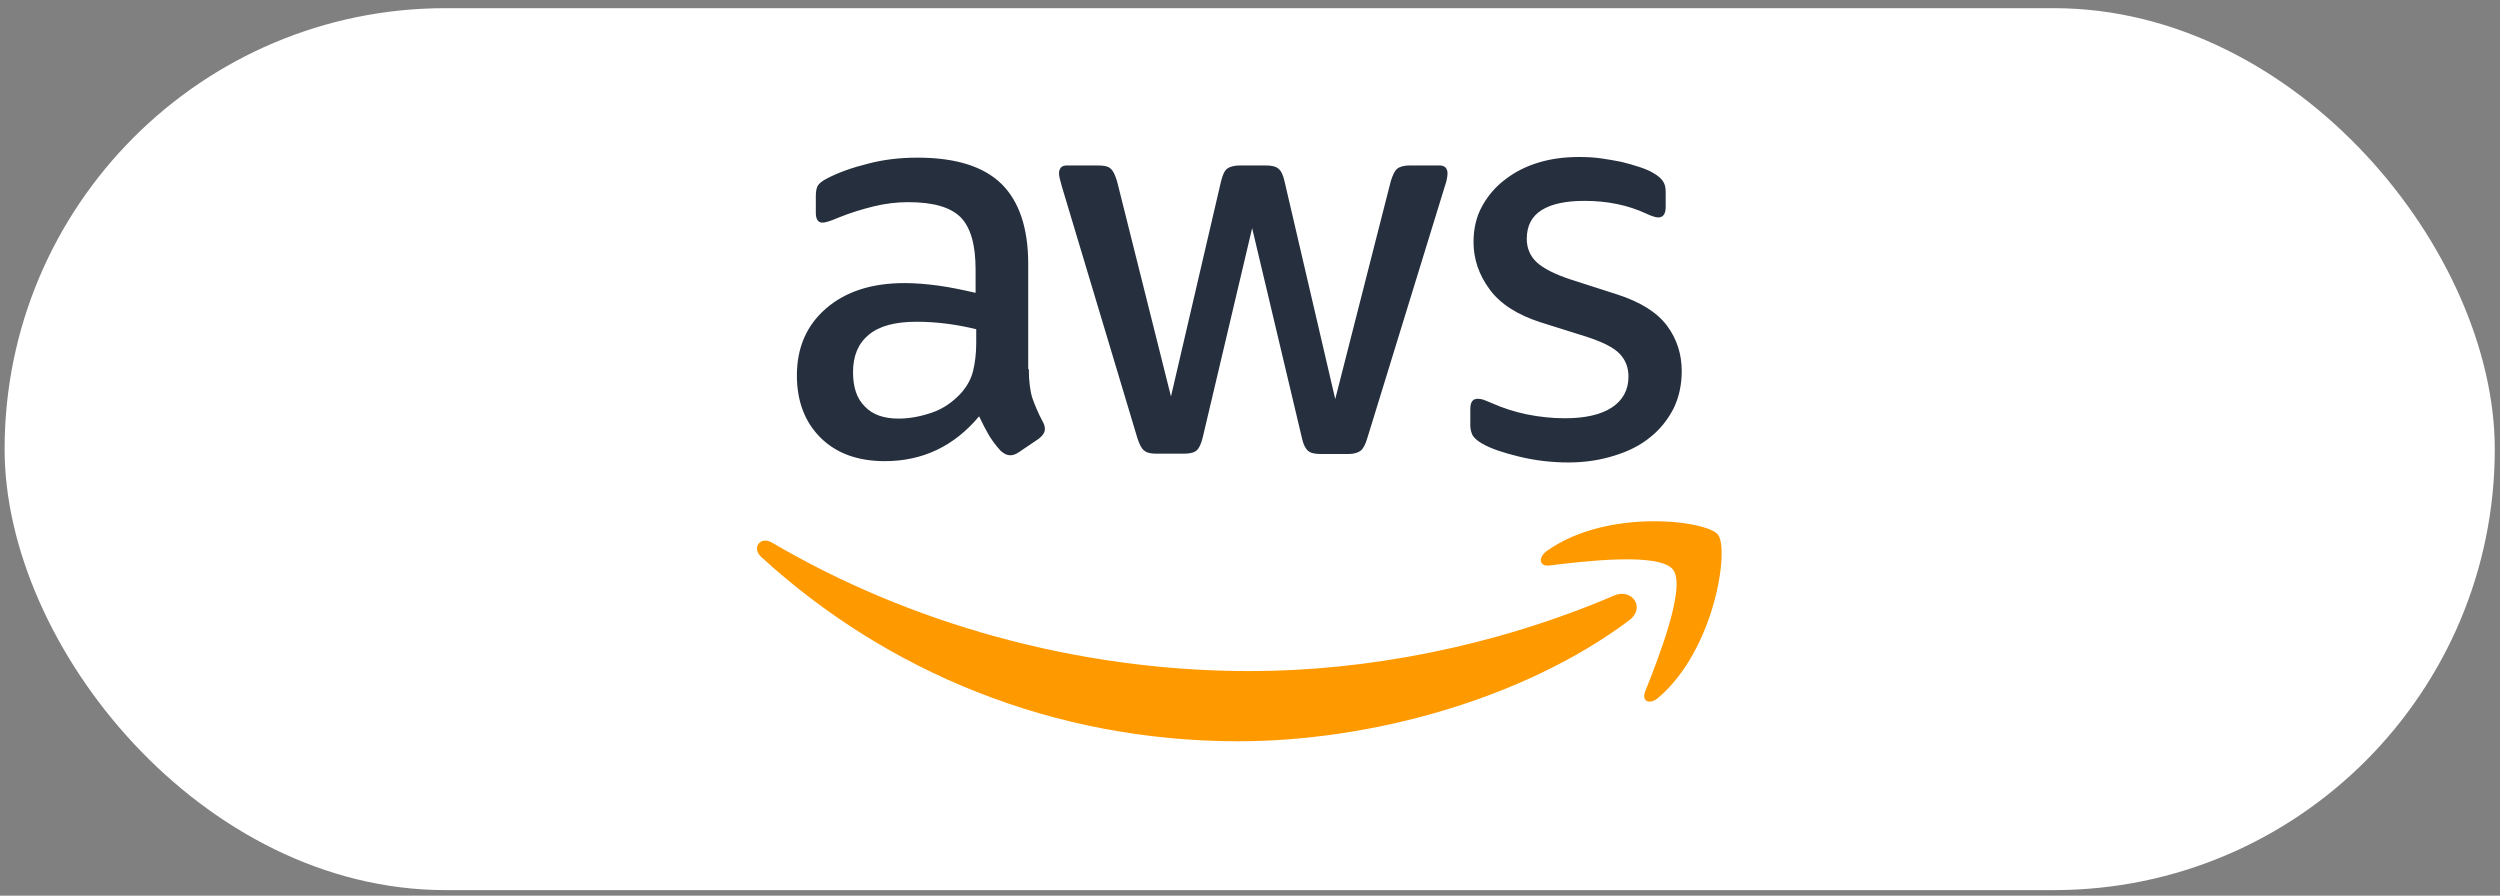
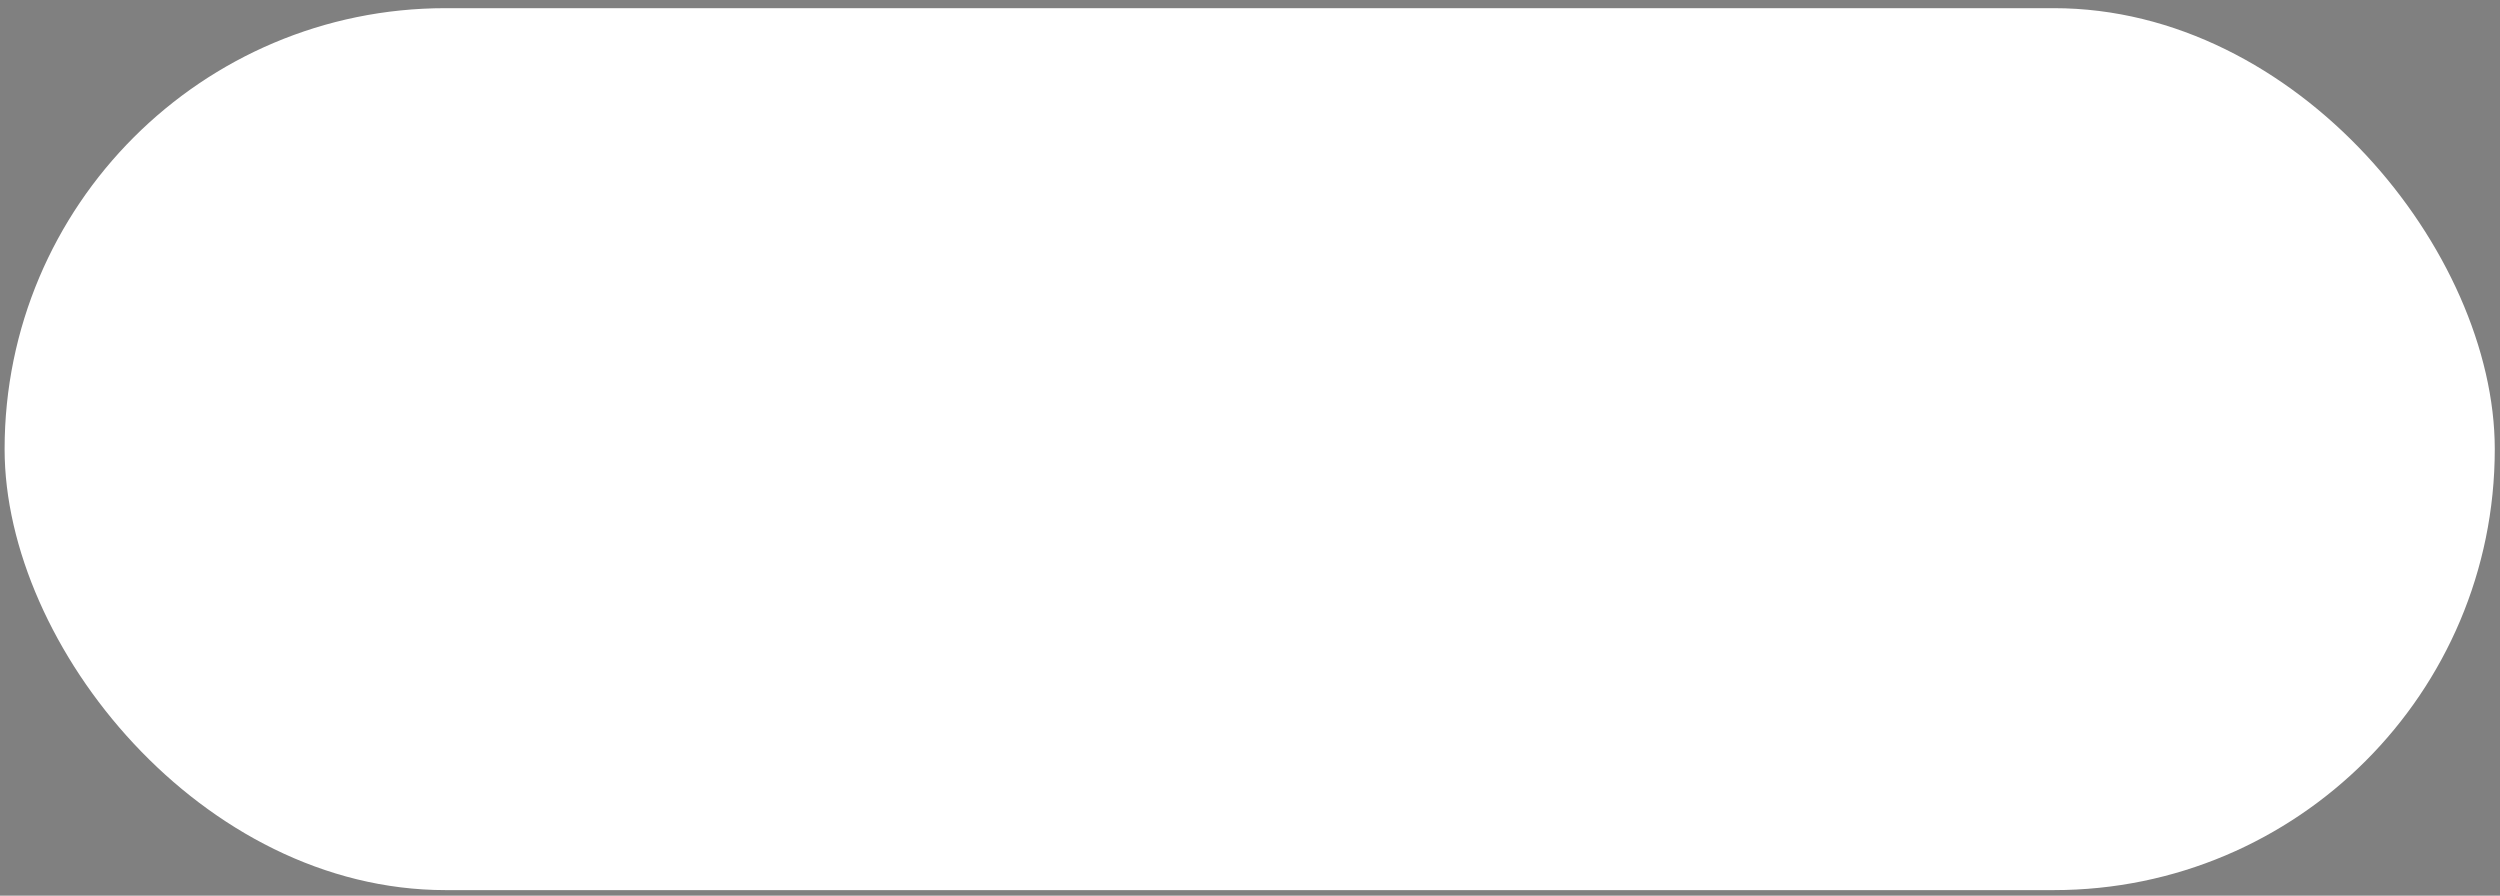
<svg xmlns="http://www.w3.org/2000/svg" width="254" height="91" viewBox="0 0 254 91" fill="none">
  <rect x="0" y="0" width="254" height="91" fill="#808080" stroke="none" />
  <rect x="0.468" y="0.83" width="253.001" height="89.605" rx="44.802" fill="white" />
-   <path d="M104.531 37.51C104.531 38.732 104.661 39.722 104.889 40.449C105.15 41.175 105.476 41.967 105.933 42.826C106.095 43.09 106.161 43.354 106.161 43.585C106.161 43.915 105.965 44.245 105.541 44.575L103.488 45.962C103.194 46.16 102.901 46.259 102.64 46.259C102.314 46.259 101.988 46.094 101.662 45.797C101.206 45.302 100.815 44.773 100.489 44.245C100.163 43.684 99.837 43.057 99.478 42.297C96.936 45.335 93.742 46.853 89.895 46.853C87.157 46.853 84.973 46.061 83.376 44.476C81.779 42.892 80.964 40.779 80.964 38.138C80.964 35.331 81.942 33.053 83.93 31.336C85.918 29.619 88.559 28.761 91.916 28.761C93.024 28.761 94.165 28.86 95.371 29.025C96.577 29.19 97.816 29.454 99.12 29.752V27.341C99.12 24.832 98.598 23.082 97.588 22.059C96.545 21.035 94.785 20.54 92.275 20.54C91.134 20.54 89.96 20.672 88.754 20.97C87.548 21.267 86.375 21.63 85.234 22.092C84.712 22.323 84.321 22.455 84.093 22.521C83.865 22.587 83.702 22.62 83.572 22.62C83.115 22.62 82.887 22.29 82.887 21.597V19.979C82.887 19.451 82.952 19.055 83.115 18.823C83.278 18.592 83.572 18.361 84.028 18.13C85.169 17.536 86.538 17.041 88.135 16.645C89.732 16.215 91.427 16.017 93.22 16.017C97.099 16.017 99.935 16.909 101.76 18.691C103.553 20.474 104.466 23.181 104.466 26.813V37.51H104.531ZM91.297 42.529C92.373 42.529 93.481 42.33 94.654 41.934C95.828 41.538 96.871 40.812 97.751 39.821C98.272 39.194 98.664 38.501 98.859 37.708C99.055 36.916 99.185 35.958 99.185 34.836V33.449C98.24 33.218 97.229 33.02 96.186 32.888C95.143 32.756 94.133 32.69 93.122 32.69C90.938 32.69 89.341 33.119 88.265 34.011C87.19 34.902 86.668 36.157 86.668 37.807C86.668 39.359 87.059 40.515 87.874 41.307C88.657 42.132 89.797 42.529 91.297 42.529ZM117.472 46.094C116.885 46.094 116.494 45.995 116.233 45.764C115.972 45.566 115.744 45.104 115.548 44.476L107.888 18.956C107.693 18.295 107.595 17.866 107.595 17.635C107.595 17.107 107.856 16.81 108.377 16.81H111.572C112.191 16.81 112.615 16.909 112.843 17.14C113.104 17.338 113.299 17.8 113.495 18.427L118.971 40.283L124.056 18.427C124.219 17.767 124.415 17.338 124.675 17.14C124.936 16.942 125.392 16.81 125.979 16.81H128.587C129.206 16.81 129.63 16.909 129.891 17.14C130.151 17.338 130.38 17.8 130.51 18.427L135.66 40.548L141.299 18.427C141.495 17.767 141.723 17.338 141.951 17.14C142.212 16.942 142.636 16.81 143.222 16.81H146.254C146.775 16.81 147.069 17.074 147.069 17.635C147.069 17.8 147.036 17.965 147.004 18.163C146.971 18.361 146.906 18.625 146.775 18.989L138.92 44.509C138.724 45.17 138.496 45.599 138.235 45.797C137.975 45.995 137.551 46.127 136.997 46.127H134.193C133.574 46.127 133.15 46.028 132.89 45.797C132.629 45.566 132.401 45.137 132.27 44.476L127.218 23.181L122.198 44.443C122.035 45.104 121.839 45.533 121.579 45.764C121.318 45.995 120.862 46.094 120.275 46.094H117.472ZM159.358 46.986C157.663 46.986 155.968 46.788 154.338 46.391C152.708 45.995 151.437 45.566 150.589 45.071C150.068 44.773 149.709 44.443 149.579 44.146C149.448 43.849 149.383 43.519 149.383 43.222V41.538C149.383 40.845 149.644 40.515 150.133 40.515C150.328 40.515 150.524 40.548 150.72 40.614C150.915 40.68 151.209 40.812 151.534 40.944C152.643 41.439 153.849 41.835 155.12 42.099C156.424 42.363 157.695 42.495 158.999 42.495C161.053 42.495 162.65 42.132 163.758 41.406C164.866 40.68 165.453 39.623 165.453 38.27C165.453 37.345 165.16 36.586 164.573 35.958C163.986 35.331 162.878 34.77 161.281 34.242L156.554 32.756C154.175 31.997 152.415 30.874 151.339 29.388C150.263 27.936 149.709 26.318 149.709 24.601C149.709 23.215 150.002 21.993 150.589 20.936C151.176 19.88 151.958 18.956 152.936 18.229C153.914 17.47 155.022 16.909 156.326 16.512C157.63 16.116 158.999 15.951 160.433 15.951C161.15 15.951 161.9 15.984 162.617 16.083C163.367 16.182 164.051 16.314 164.736 16.446C165.388 16.611 166.007 16.777 166.594 16.975C167.181 17.173 167.637 17.371 167.963 17.569C168.419 17.833 168.745 18.097 168.941 18.394C169.136 18.658 169.234 19.022 169.234 19.484V21.035C169.234 21.729 168.973 22.092 168.484 22.092C168.224 22.092 167.8 21.96 167.246 21.696C165.388 20.837 163.302 20.408 160.987 20.408C159.129 20.408 157.663 20.705 156.652 21.333C155.642 21.96 155.12 22.917 155.12 24.271C155.12 25.195 155.446 25.988 156.098 26.615C156.75 27.242 157.956 27.87 159.684 28.431L164.312 29.917C166.659 30.676 168.354 31.733 169.365 33.086C170.375 34.44 170.864 35.992 170.864 37.708C170.864 39.128 170.571 40.416 170.016 41.538C169.43 42.66 168.647 43.651 167.637 44.443C166.627 45.269 165.42 45.863 164.019 46.292C162.552 46.754 161.02 46.986 159.358 46.986Z" fill="#252F3E" />
-   <path fill-rule="evenodd" clip-rule="evenodd" d="M165.517 63.031C154.793 71.054 139.212 75.313 125.815 75.313C107.04 75.313 90.123 68.281 77.345 56.593C76.334 55.669 77.247 54.414 78.453 55.141C92.274 63.263 109.322 68.182 126.956 68.182C138.854 68.182 151.925 65.673 163.953 60.522C165.746 59.697 167.278 61.711 165.517 63.031Z" fill="#FF9900" />
-   <path fill-rule="evenodd" clip-rule="evenodd" d="M169.983 57.881C168.614 56.098 160.922 57.022 157.434 57.452C156.391 57.584 156.228 56.659 157.173 55.966C163.301 51.608 173.373 52.862 174.547 54.315C175.72 55.801 174.221 66.003 168.484 70.889C167.604 71.648 166.756 71.252 167.147 70.262C168.451 66.993 171.352 59.631 169.983 57.881Z" fill="#FF9900" />
</svg>